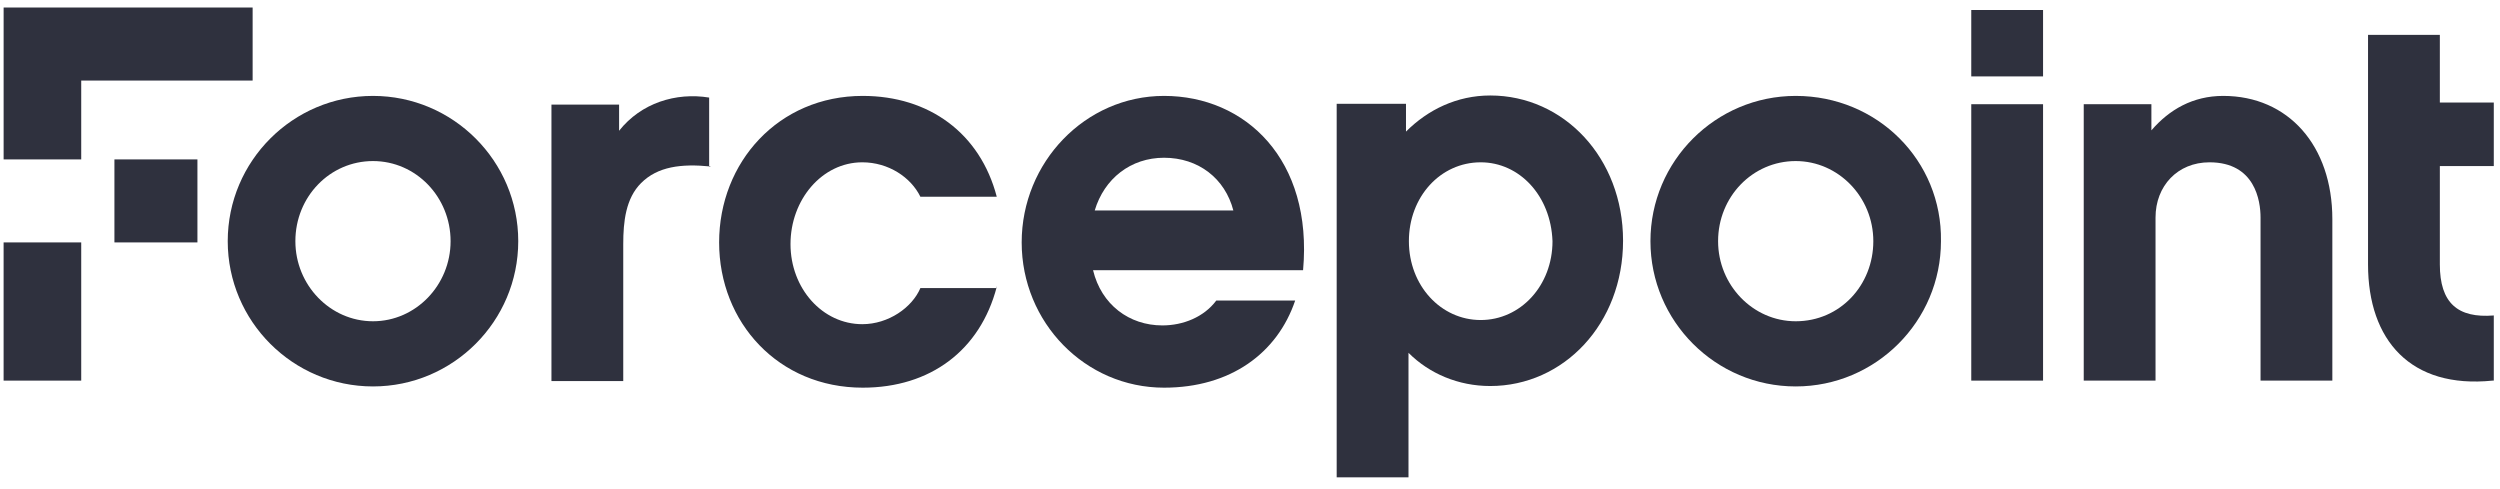
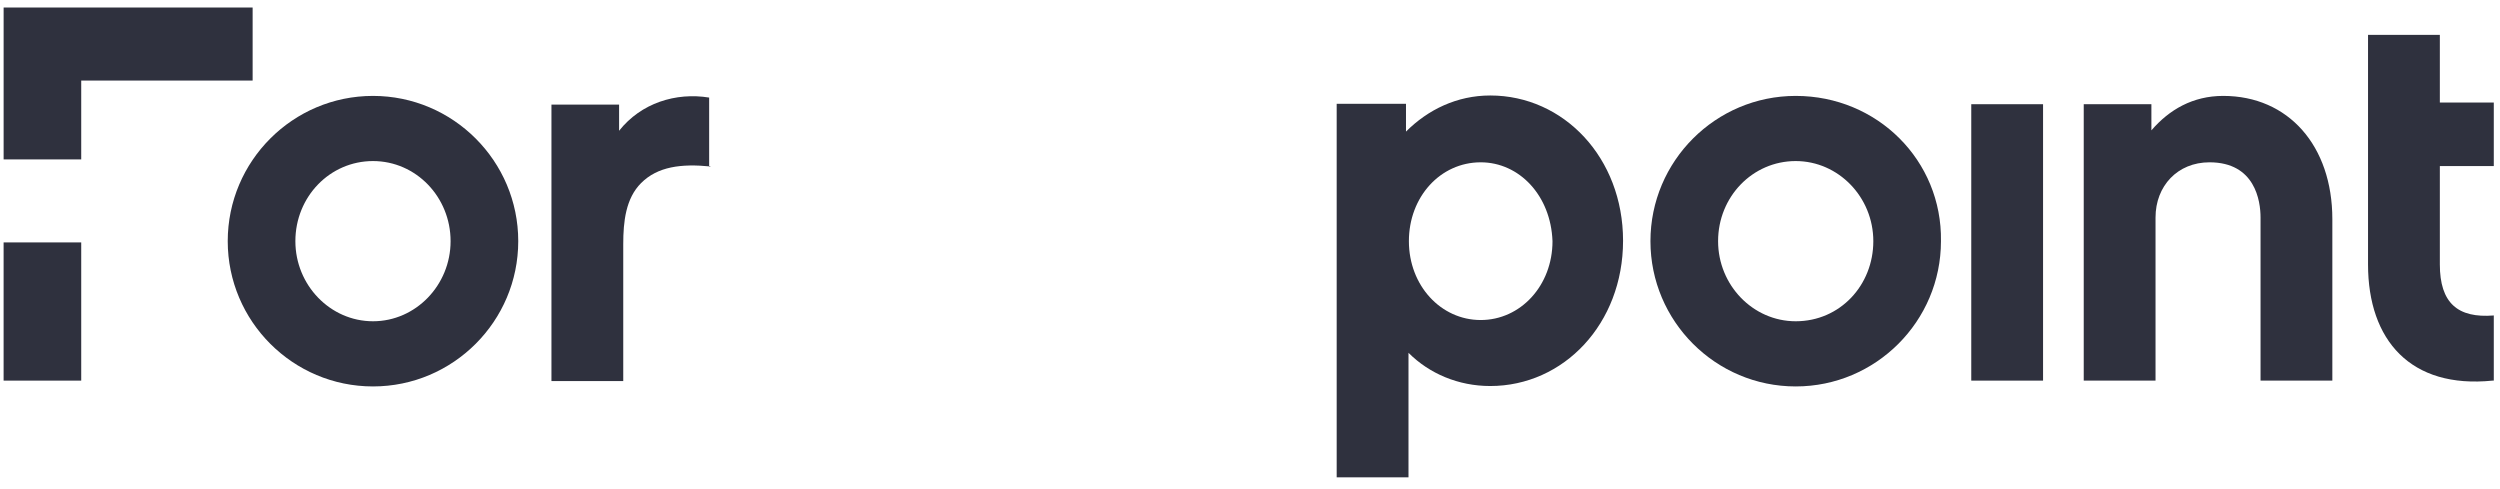
<svg xmlns="http://www.w3.org/2000/svg" width="174" height="34" viewBox="0 0 174 34" fill="none">
-   <path d="M7.964 11.095H13.741V16.872H7.964V11.095Z" fill="#2F313E" />
  <path d="M17.583 0.523H0.252V11.095H5.653V5.607H17.583V0.523Z" fill="#2F313E" />
  <path d="M0.251 16.872H5.653V26.491H0.251V16.872Z" fill="#2F313E" />
-   <path d="M137.2 0.696H142.197V5.318H137.2V0.696Z" fill="#2F313E" />
  <path d="M49.444 11.586C47.422 11.384 45.775 11.586 44.62 12.741C43.551 13.81 43.378 15.428 43.378 16.988V26.52H38.381V7.282H43.089V9.102C44.62 7.166 47.046 6.415 49.357 6.791V11.615H49.444V11.586Z" fill="#2F313E" />
-   <path d="M69.375 19.963C68.22 24.383 64.754 26.982 60.045 26.982C54.181 26.982 50.051 22.447 50.051 16.872C50.051 11.297 54.181 6.675 60.045 6.675C64.667 6.675 68.22 9.275 69.375 13.695H64.06C63.396 12.337 61.836 11.297 60.016 11.297C57.214 11.297 55.019 13.897 55.019 16.988C55.019 20.078 57.243 22.563 60.016 22.563C61.836 22.563 63.483 21.407 64.06 20.049H69.347V19.963H69.375Z" fill="#2F313E" />
-   <path d="M81.017 6.675C75.528 6.675 71.109 11.297 71.109 16.872C71.109 22.447 75.528 26.982 81.017 26.982C85.639 26.982 88.903 24.585 90.145 20.916H84.656C83.79 22.072 82.346 22.649 80.901 22.649C78.59 22.649 76.655 21.205 76.077 18.808H90.694C91.387 11.095 86.678 6.675 81.017 6.675ZM76.193 14.648C76.857 12.424 78.706 10.979 81.017 10.979C83.414 10.979 85.263 12.424 85.841 14.648H76.193Z" fill="#2F313E" />
  <path d="M137.2 7.253H142.197V26.491H137.2V7.253Z" fill="#2F313E" />
  <path d="M162.331 26.491H157.334V15.139C157.334 13.983 156.958 11.297 153.781 11.297C151.556 11.297 150.025 12.944 150.025 15.139V26.491H145.028V7.253H149.737V9.073C150.979 7.629 152.625 6.675 154.734 6.675C159.269 6.675 162.331 10.142 162.331 15.255V26.491Z" fill="#2F313E" />
  <path d="M173.481 26.491C167.791 27.069 164.815 23.689 164.815 18.403V2.429H169.813V7.138H173.568V11.557H169.813V18.403C169.813 21.09 171.055 22.158 173.568 21.956V26.491H173.481Z" fill="#2F313E" />
  <path d="M25.96 6.675C20.385 6.675 15.85 11.21 15.85 16.785C15.85 22.36 20.385 26.896 25.96 26.896C31.535 26.896 36.07 22.36 36.07 16.785C36.07 11.21 31.535 6.675 25.96 6.675ZM25.96 22.36C22.985 22.36 20.558 19.847 20.558 16.785C20.558 13.695 22.956 11.21 25.96 11.21C28.964 11.21 31.361 13.723 31.361 16.785C31.361 19.847 28.935 22.36 25.96 22.36Z" fill="#2F313E" />
  <path d="M124.981 6.675C119.406 6.675 114.871 11.21 114.871 16.785C114.871 22.36 119.406 26.896 124.981 26.896C130.556 26.896 135.091 22.36 135.091 16.785C135.178 11.181 130.672 6.675 124.981 6.675ZM124.981 22.36C122.006 22.36 119.579 19.847 119.579 16.785C119.579 13.695 121.977 11.21 124.981 11.21C127.956 11.21 130.383 13.723 130.383 16.785C130.383 19.847 128.072 22.36 124.981 22.36Z" fill="#2F313E" />
  <path d="M97.857 9.159C99.388 7.628 101.41 6.646 103.721 6.646C108.834 6.646 112.965 10.979 112.965 16.756C112.965 22.534 108.834 26.867 103.721 26.867C101.497 26.867 99.475 26 98.031 24.556V33.222H93.033V7.224H97.857V9.159ZM103.057 11.297C100.255 11.297 98.059 13.695 98.059 16.785C98.059 19.876 100.284 22.274 103.057 22.274C105.83 22.274 108.054 19.876 108.054 16.785C107.939 13.608 105.743 11.297 103.057 11.297Z" fill="#2F313E" />
</svg>